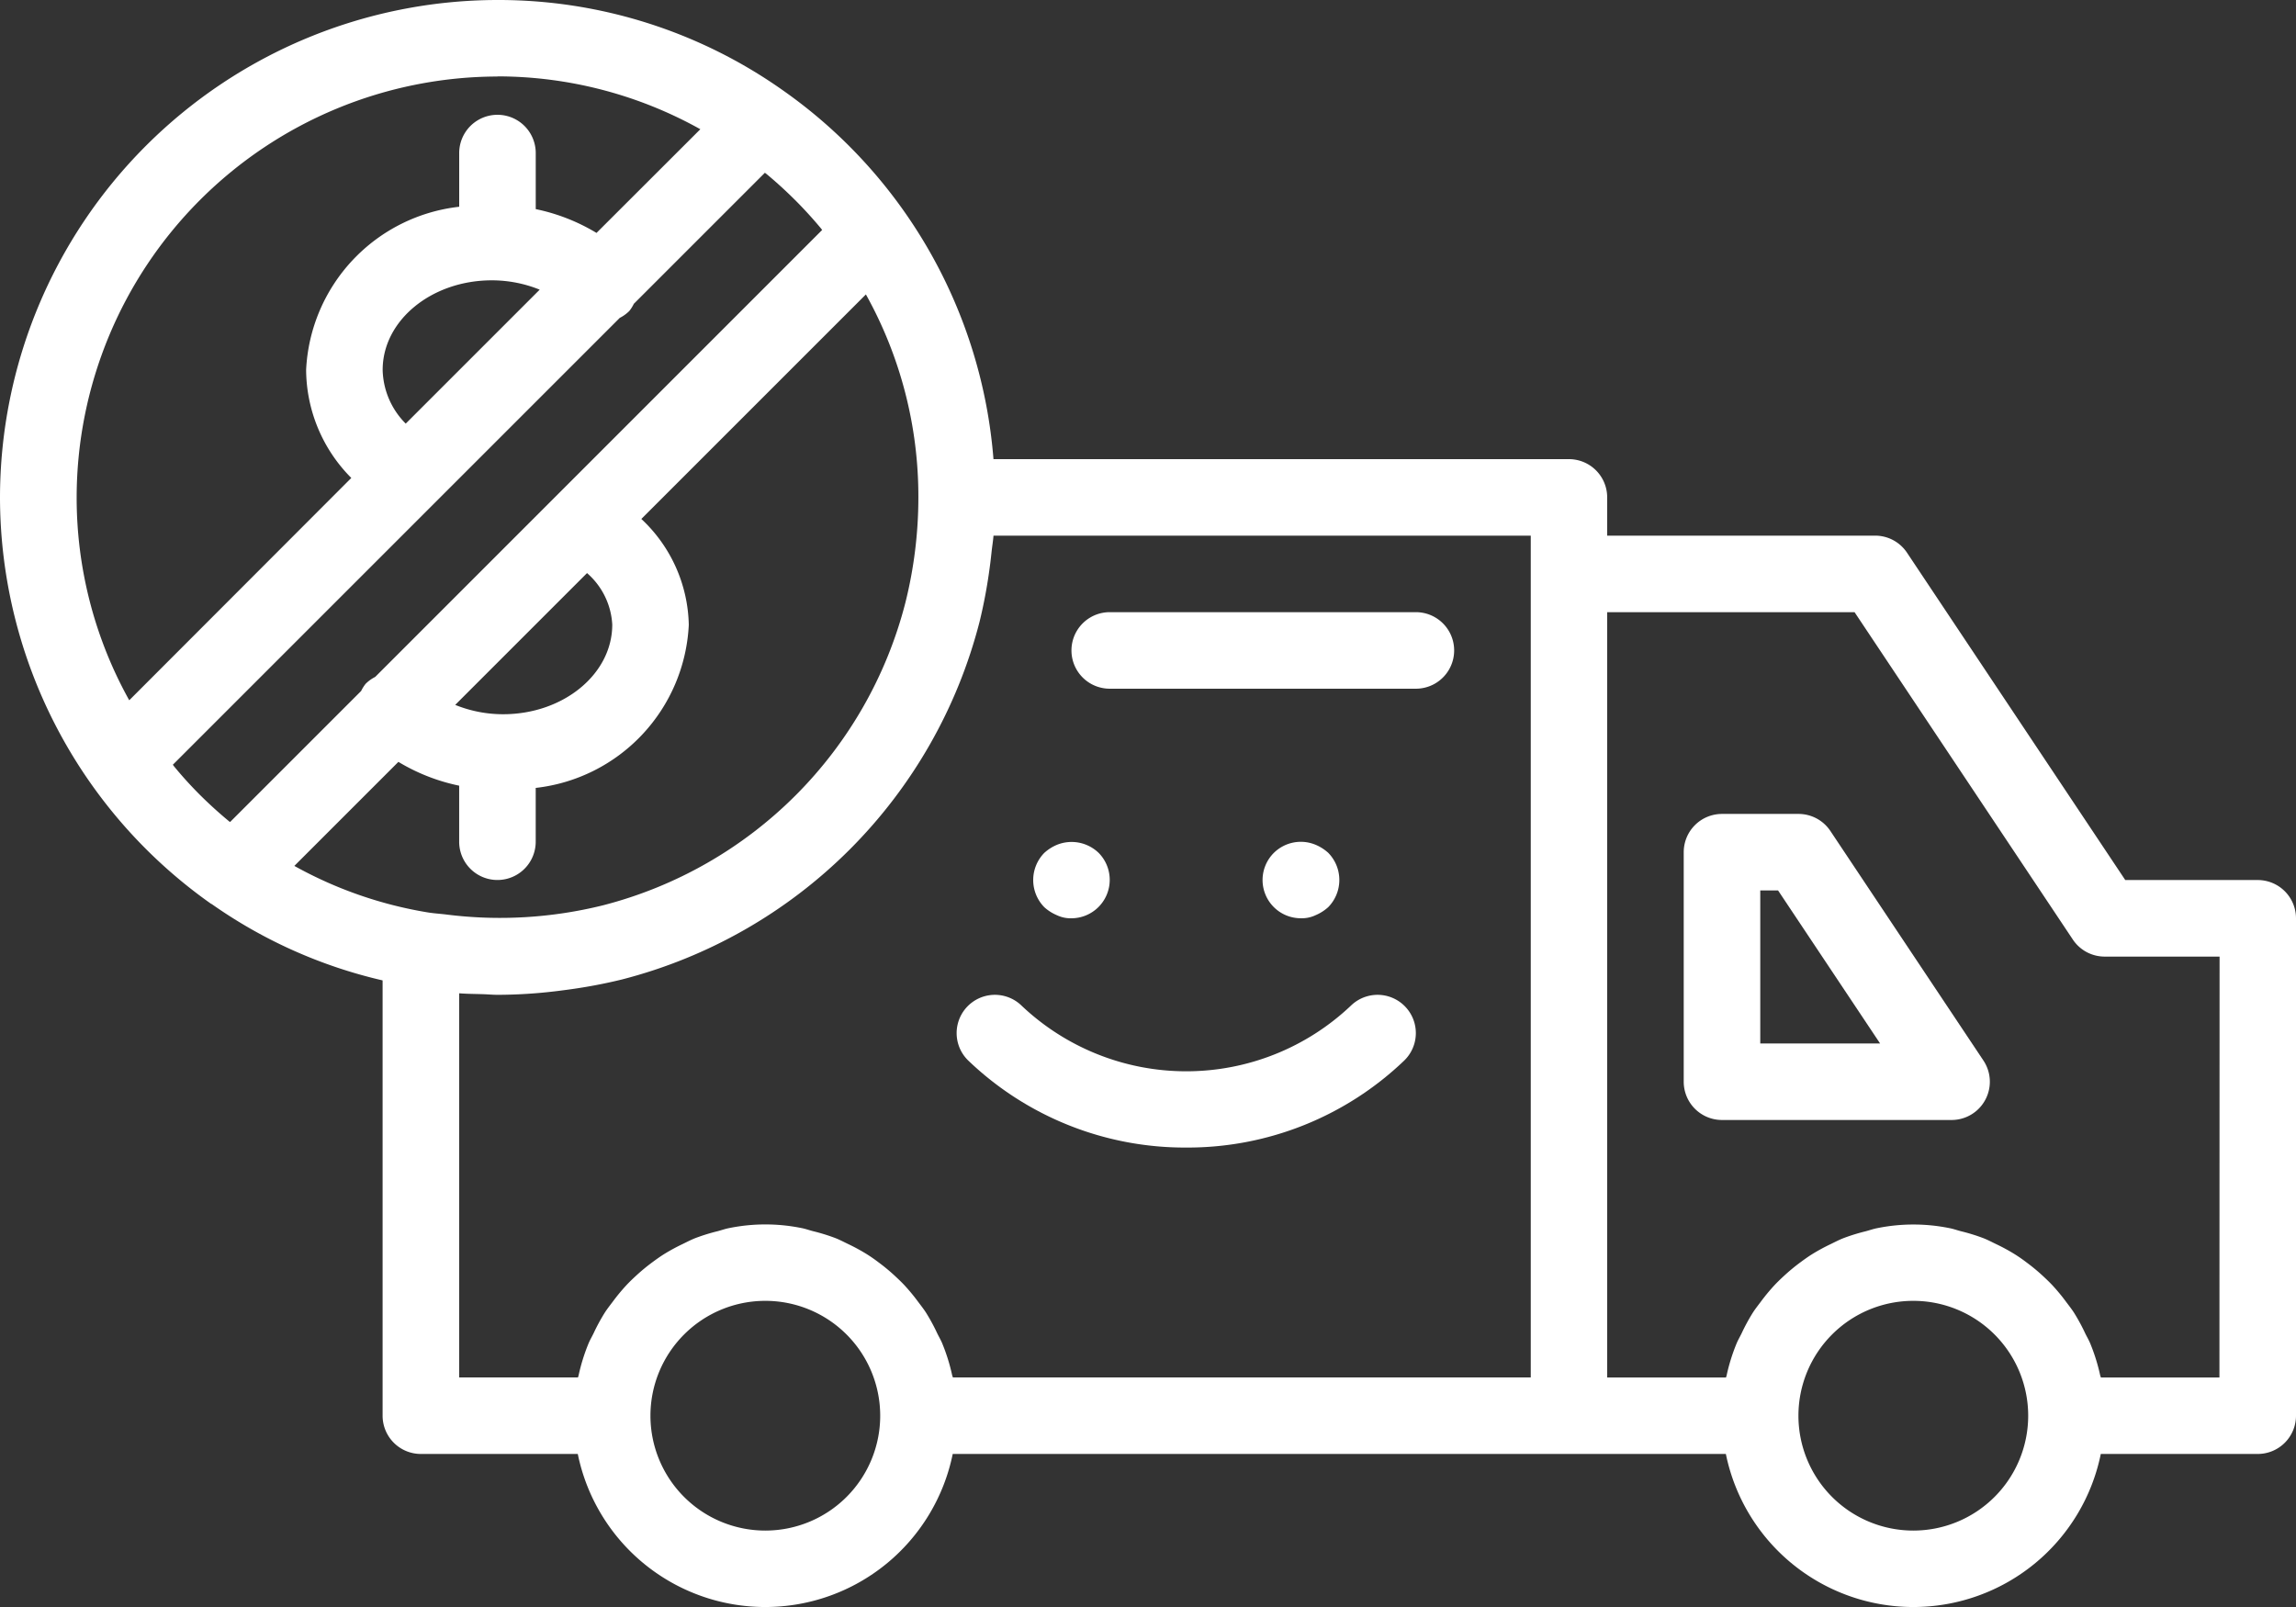
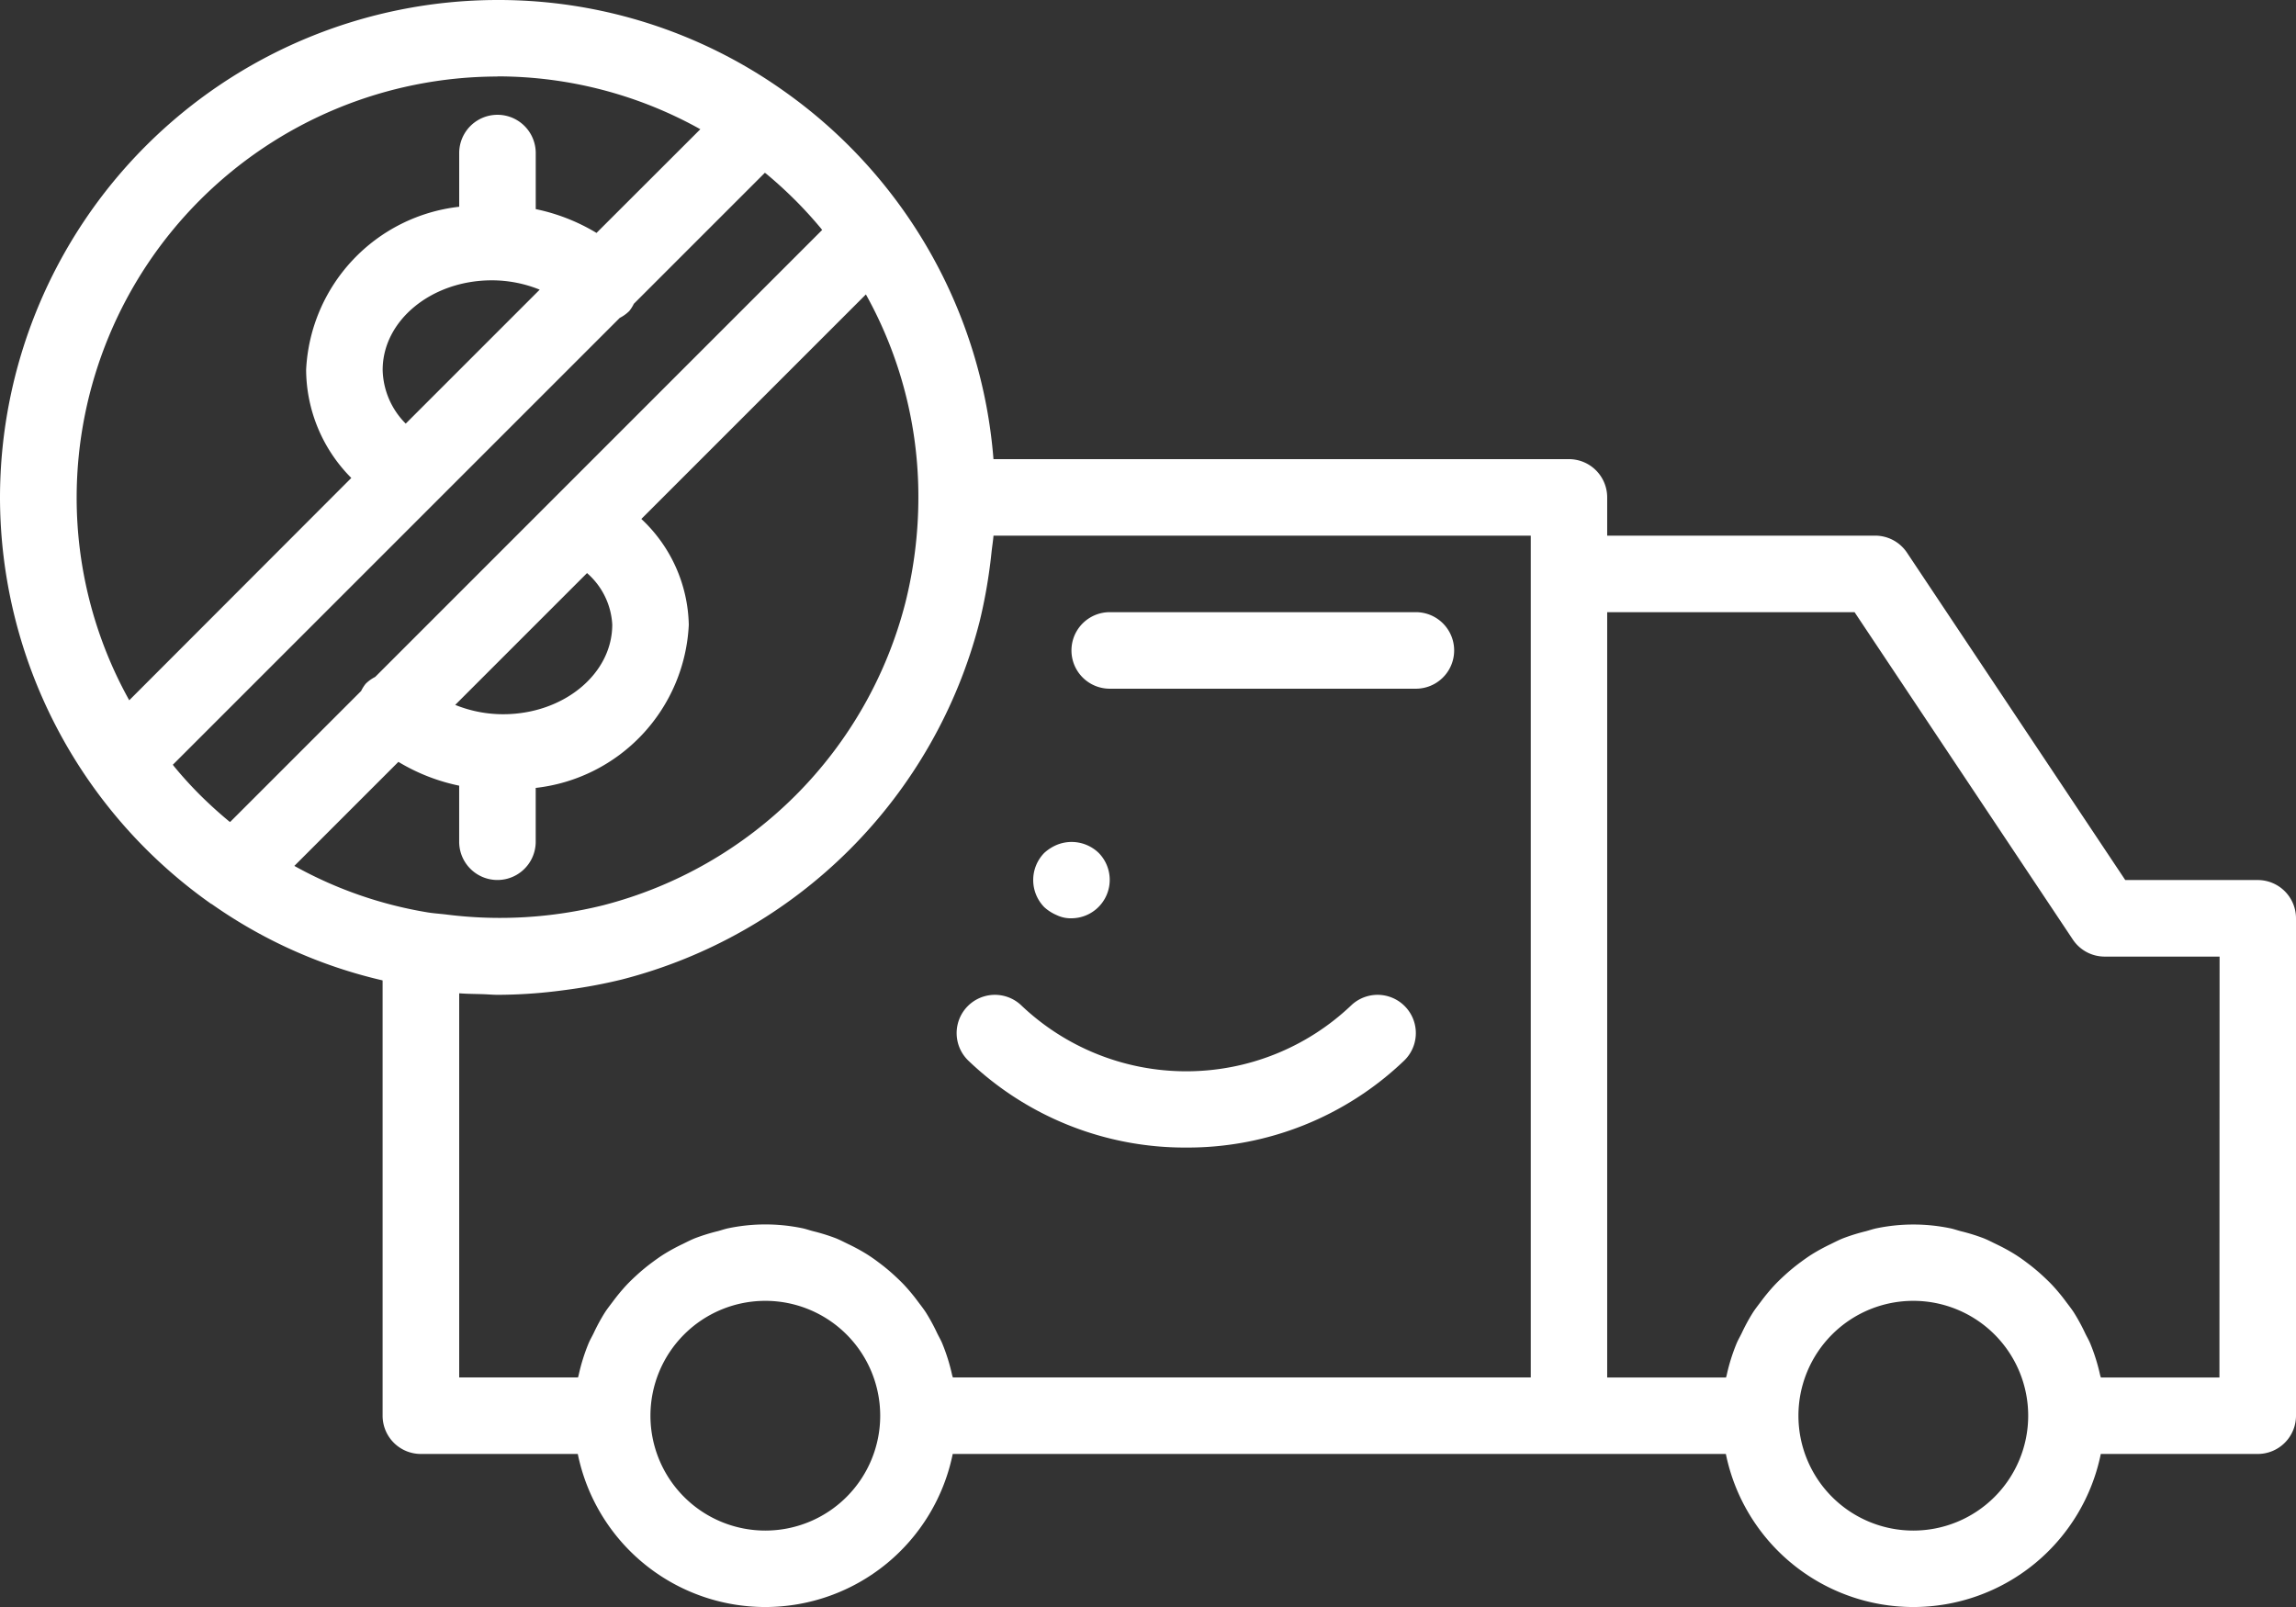
<svg xmlns="http://www.w3.org/2000/svg" viewBox="0 0 79.945 55.961" height="55.961" width="79.945">
  <rect x="0" y="0" width="79.945" height="55.961" fill="#333333" stroke="none" />
  <g transform="translate(-1505.051 -2627.5)" data-name="Group 947" id="Group_947">
    <g data-name="Group 946" id="Group_946">
      <path fill="#fff" transform="translate(1503.051 2616.5)" d="M80.612,41.646H76l-7.6-11.4a1.332,1.332,0,0,0-1.109-.593H57.961V28.321a1.332,1.332,0,0,0-1.332-1.332H36.592a17.354,17.354,0,0,0-7.308-12.826l0,0,0,0h0A17.153,17.153,0,0,0,19.321,11,17.341,17.341,0,0,0,2,28.321,17.343,17.343,0,0,0,9.358,42.48h0l.005,0,.005,0a16.956,16.956,0,0,0,5.954,2.661V60.3a1.332,1.332,0,0,0,1.332,1.332h5.464a6.662,6.662,0,0,0,13.055,0H62.093a6.662,6.662,0,0,0,13.055,0h5.464A1.332,1.332,0,0,0,81.945,60.3V42.978A1.333,1.333,0,0,0,80.612,41.646Zm-63.078,1.2c-.22-.027-.438-.039-.659-.076a14.313,14.313,0,0,1-4.626-1.616l3.623-3.623a6.736,6.736,0,0,0,2.116.829v1.952a1.332,1.332,0,1,0,2.665,0V38.438a6.007,6.007,0,0,0,5.33-5.68,5.183,5.183,0,0,0-1.652-3.686l7.819-7.819a14.454,14.454,0,0,1,1.827,7.067,15.111,15.111,0,0,1-.452,3.666A14.63,14.63,0,0,1,23,42.525,14.884,14.884,0,0,1,17.534,42.846ZM9.951,39.58q-.5-.415-.963-.873l-.047-.047c-.307-.308-.6-.631-.876-.967-.017-.02-.031-.042-.047-.062l9.141-9.141.01-.01,6.41-6.41a1.3,1.3,0,0,0,.332-.239,1.274,1.274,0,0,0,.158-.251l4.564-4.564c.019.016.041.03.06.046.312.259.611.531.9.814.056.055.111.11.166.165q.428.435.82.905c.017.02.031.042.048.062L15.064,34.573a1.305,1.305,0,0,0-.331.238,1.274,1.274,0,0,0-.158.251l-4.563,4.563C9.991,39.61,9.97,39.6,9.951,39.58Zm5.373-15.7c0-1.719,1.7-3.118,3.8-3.118a4.435,4.435,0,0,1,1.668.325l-4.665,4.665A2.731,2.731,0,0,1,15.324,23.884Zm7.994,8.874c0,1.719-1.7,3.118-3.8,3.118a4.435,4.435,0,0,1-1.668-.325l4.59-4.59A2.56,2.56,0,0,1,23.319,32.758Zm-4-19.094A14.5,14.5,0,0,1,26.385,15.5L22.77,19.111a6.731,6.731,0,0,0-2.116-.829V16.33a1.332,1.332,0,1,0-2.665,0V18.2a6.007,6.007,0,0,0-5.33,5.68,5.376,5.376,0,0,0,1.573,3.764L6.5,35.386a14.5,14.5,0,0,1-1.831-7.064A14.673,14.673,0,0,1,19.321,13.665ZM17.989,45.59c.276.022.549.022.824.031.169.005.34.022.509.022l.027,0a17.327,17.327,0,0,0,1.968-.121c.129-.015.256-.032.385-.049a17.993,17.993,0,0,0,1.949-.363A17.3,17.3,0,0,0,36.11,32.642a17.86,17.86,0,0,0,.355-1.91c.024-.172.042-.343.061-.516.02-.188.052-.374.067-.563H55.3V58.967H35.176v0c0-.024-.016-.046-.021-.07a6.6,6.6,0,0,0-.345-1.11c-.052-.127-.122-.242-.181-.365a6.636,6.636,0,0,0-.386-.711c-.085-.132-.181-.253-.275-.378a6.673,6.673,0,0,0-.473-.573c-.111-.119-.228-.229-.347-.34a6.675,6.675,0,0,0-.562-.464c-.131-.1-.262-.191-.4-.278a6.637,6.637,0,0,0-.658-.358c-.142-.068-.279-.141-.426-.2a6.6,6.6,0,0,0-.792-.246c-.132-.034-.259-.081-.394-.107a6.325,6.325,0,0,0-2.531,0c-.135.026-.262.072-.394.107a6.6,6.6,0,0,0-.792.246c-.147.059-.285.131-.426.2a6.636,6.636,0,0,0-.658.358c-.138.087-.269.181-.4.278a6.675,6.675,0,0,0-.562.464c-.12.11-.236.221-.347.34a6.672,6.672,0,0,0-.473.573c-.094.125-.19.246-.275.378a6.635,6.635,0,0,0-.386.711c-.059.123-.129.238-.181.365a6.6,6.6,0,0,0-.345,1.11c-.005.024-.016.046-.021.07v0H17.989ZM28.648,64.3a4,4,0,1,1,4-4A4,4,0,0,1,28.648,64.3Zm39.972,0a4,4,0,1,1,4-4A4,4,0,0,1,68.621,64.3Zm10.659-5.33H75.149v0c0-.024-.016-.046-.021-.07a6.6,6.6,0,0,0-.345-1.11c-.052-.127-.122-.242-.181-.365a6.633,6.633,0,0,0-.386-.711c-.085-.132-.181-.253-.275-.378a6.67,6.67,0,0,0-.473-.573c-.111-.119-.228-.229-.347-.34a6.674,6.674,0,0,0-.562-.464c-.131-.1-.262-.191-.4-.278a6.636,6.636,0,0,0-.658-.358c-.142-.068-.279-.141-.426-.2a6.6,6.6,0,0,0-.792-.246c-.132-.034-.259-.081-.394-.107a6.325,6.325,0,0,0-2.531,0c-.135.026-.262.072-.394.107a6.6,6.6,0,0,0-.792.246c-.147.059-.285.131-.426.2a6.636,6.636,0,0,0-.658.358c-.138.087-.269.181-.4.278a6.675,6.675,0,0,0-.562.464c-.12.11-.236.221-.347.34a6.672,6.672,0,0,0-.473.573c-.094.125-.19.246-.275.378a6.634,6.634,0,0,0-.386.711c-.059.123-.129.238-.181.365a6.6,6.6,0,0,0-.345,1.11c-.005.024-.016.046-.021.07v0H57.961V32.319h8.614l7.6,11.4a1.332,1.332,0,0,0,1.109.593h4Z" data-name="Path 41203" id="Path_41203" />
      <path fill="#fff" transform="translate(1512.026 2623.814)" d="M29.826,35.557a1.117,1.117,0,0,0,.507.107,1.338,1.338,0,0,0,.946-2.278,1.357,1.357,0,0,0-1.453-.28,1.538,1.538,0,0,0-.439.28,1.351,1.351,0,0,0,0,1.892A1.548,1.548,0,0,0,29.826,35.557Z" data-name="Path 41204" id="Path_41204" />
-       <path fill="#fff" transform="translate(1514.021 2623.813)" d="M35.386,33.386a1.332,1.332,0,0,0,.946,2.278,1.116,1.116,0,0,0,.506-.107,1.552,1.552,0,0,0,.44-.28,1.351,1.351,0,0,0,0-1.892,1.539,1.539,0,0,0-.44-.28A1.336,1.336,0,0,0,35.386,33.386Z" data-name="Path 41205" id="Path_41205" />
      <path fill="#fff" transform="translate(1511.361 2625.143)" d="M34.994,42.319a10.9,10.9,0,0,0,7.587-3.027,1.332,1.332,0,1,0-1.85-1.918,8.333,8.333,0,0,1-11.474,0,1.332,1.332,0,0,0-1.85,1.918A10.9,10.9,0,0,0,34.994,42.319Z" data-name="Path 41206" id="Path_41206" />
      <path fill="#fff" transform="translate(1512.359 2621.818)" d="M31.332,29.665H41.992a1.332,1.332,0,1,0,0-2.665H31.332a1.332,1.332,0,1,0,0,2.665Z" data-name="Path 41207" id="Path_41207" />
-       <path fill="#fff" transform="translate(1517.677 2626.844)" d="M51.106,29.593A1.332,1.332,0,0,0,50,29H47.332A1.332,1.332,0,0,0,46,30.332v7.994a1.332,1.332,0,0,0,1.332,1.332h7.994a1.332,1.332,0,0,0,1.109-2.071Zm-2.441,7.4v-5.33h.619l3.553,5.33Z" data-name="Path 41208" id="Path_41208" />
    </g>
  </g>
</svg>